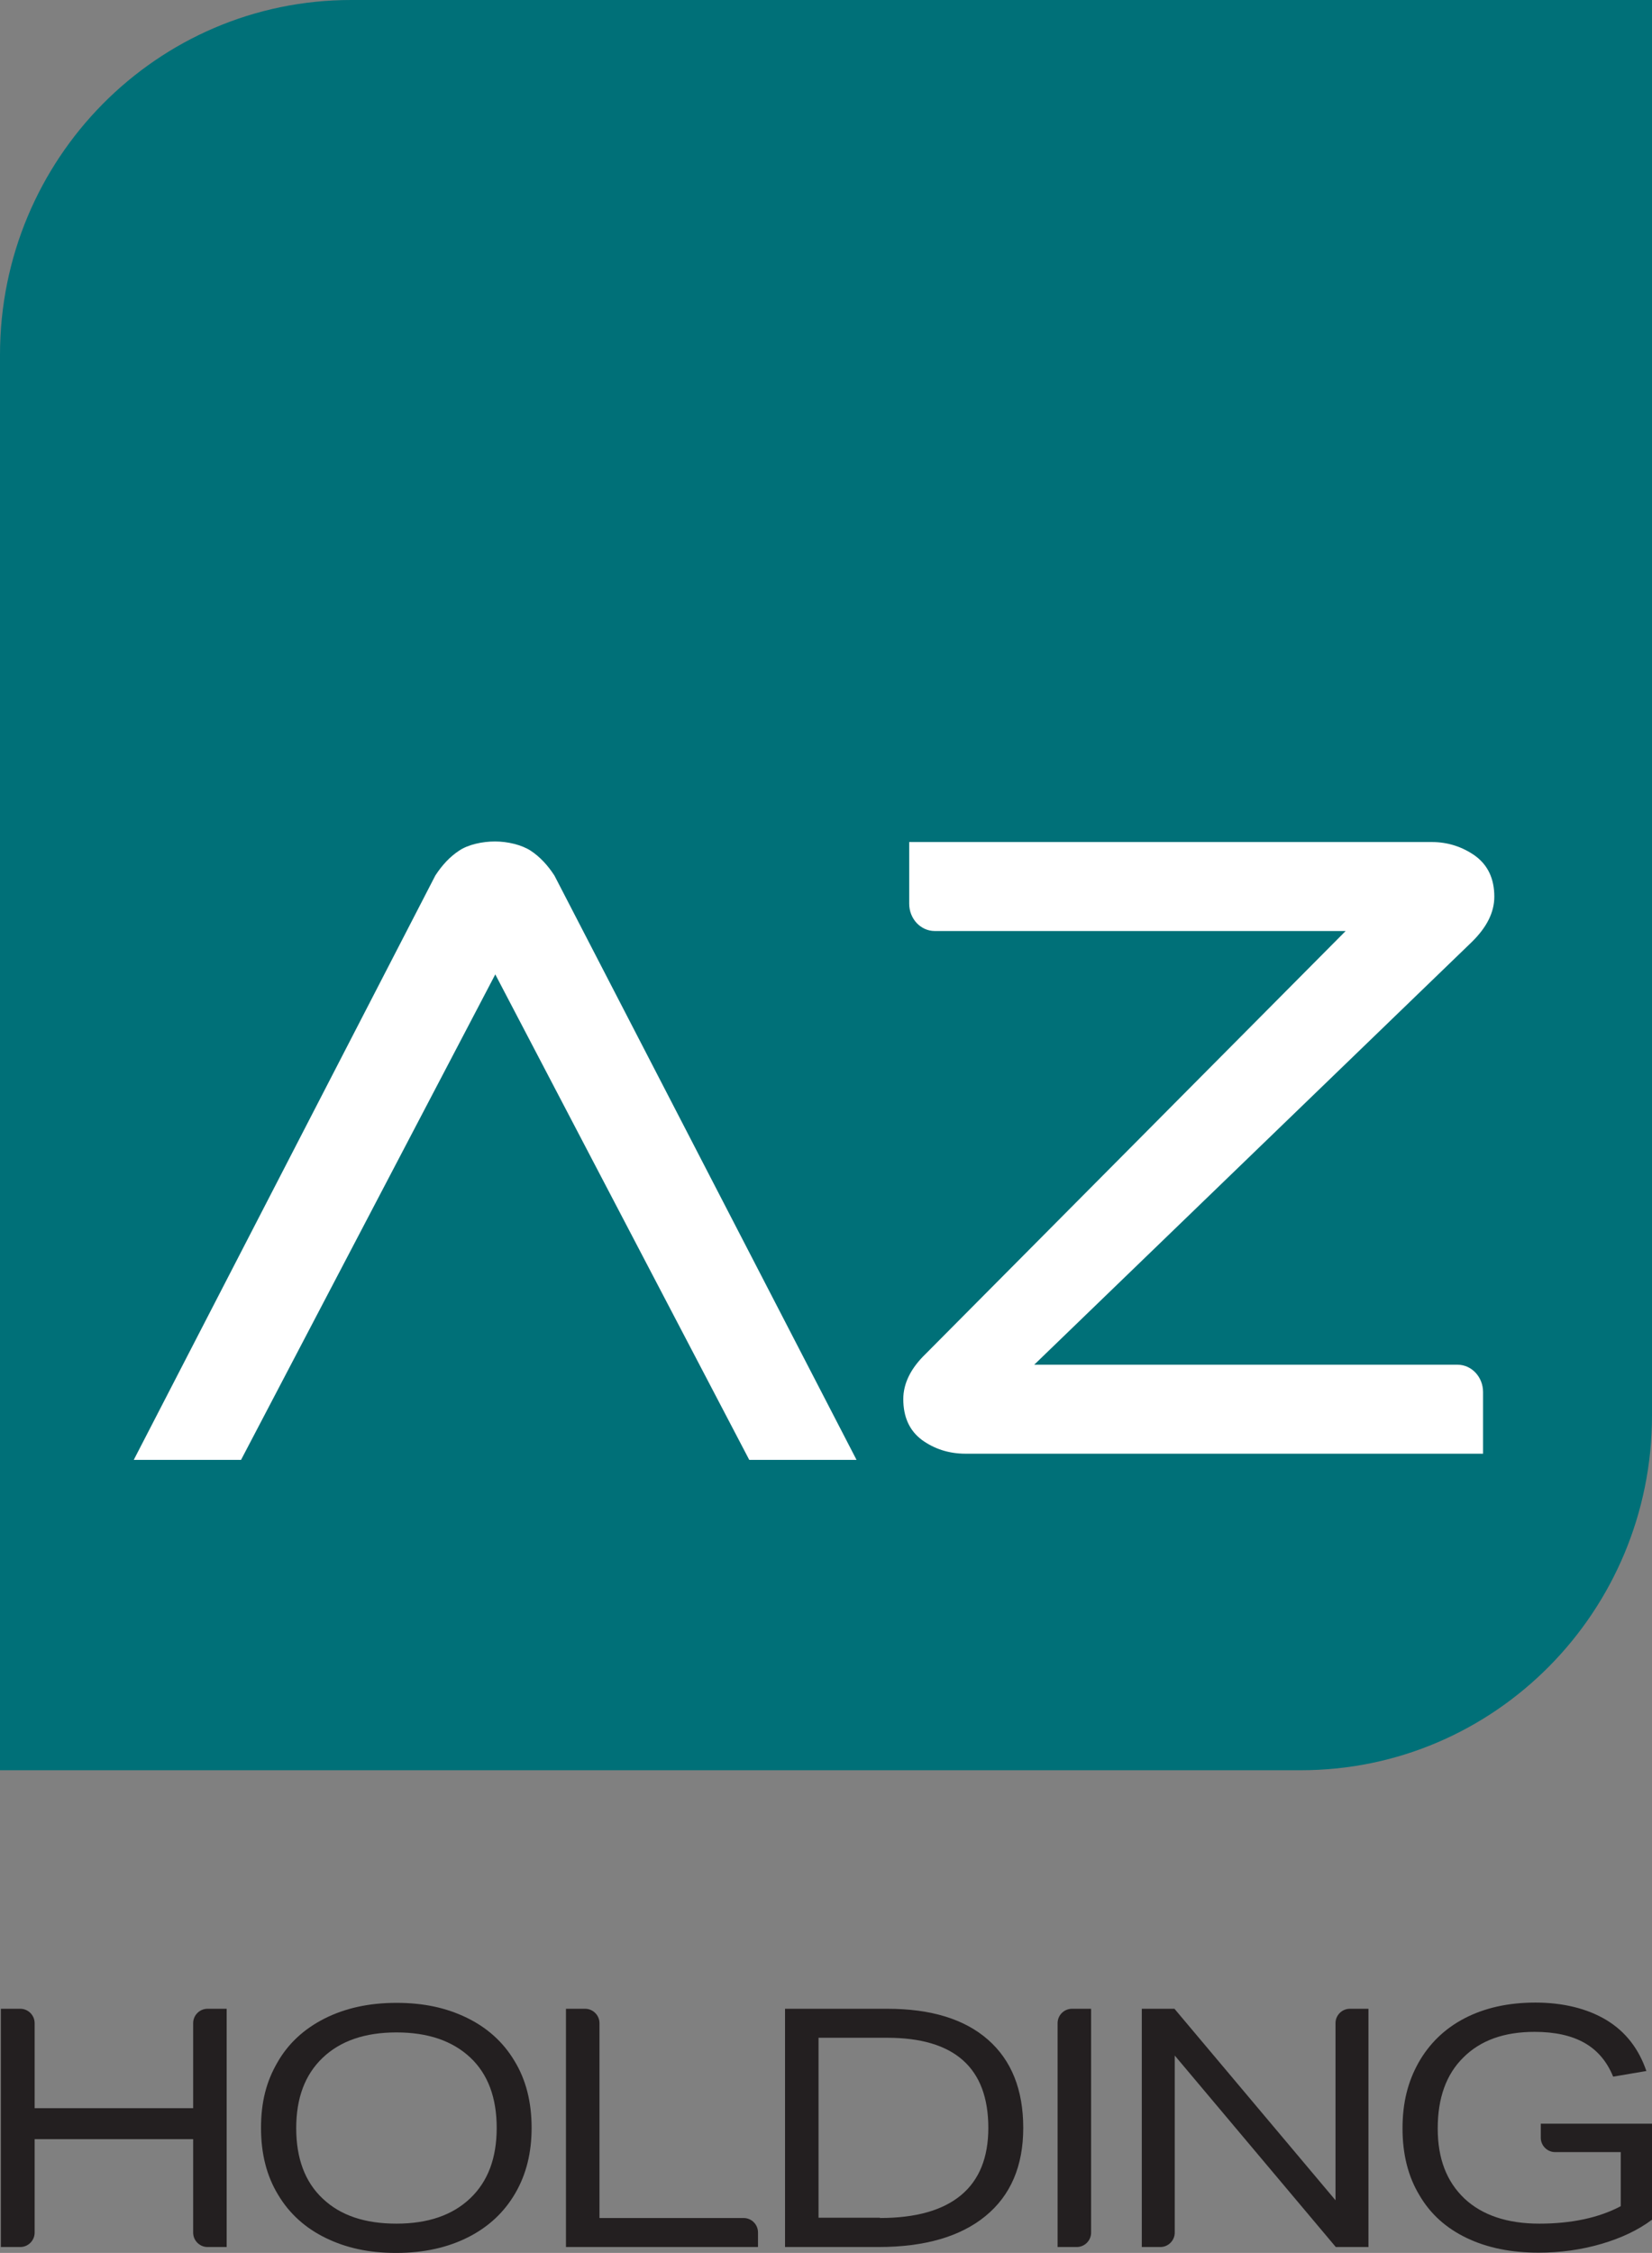
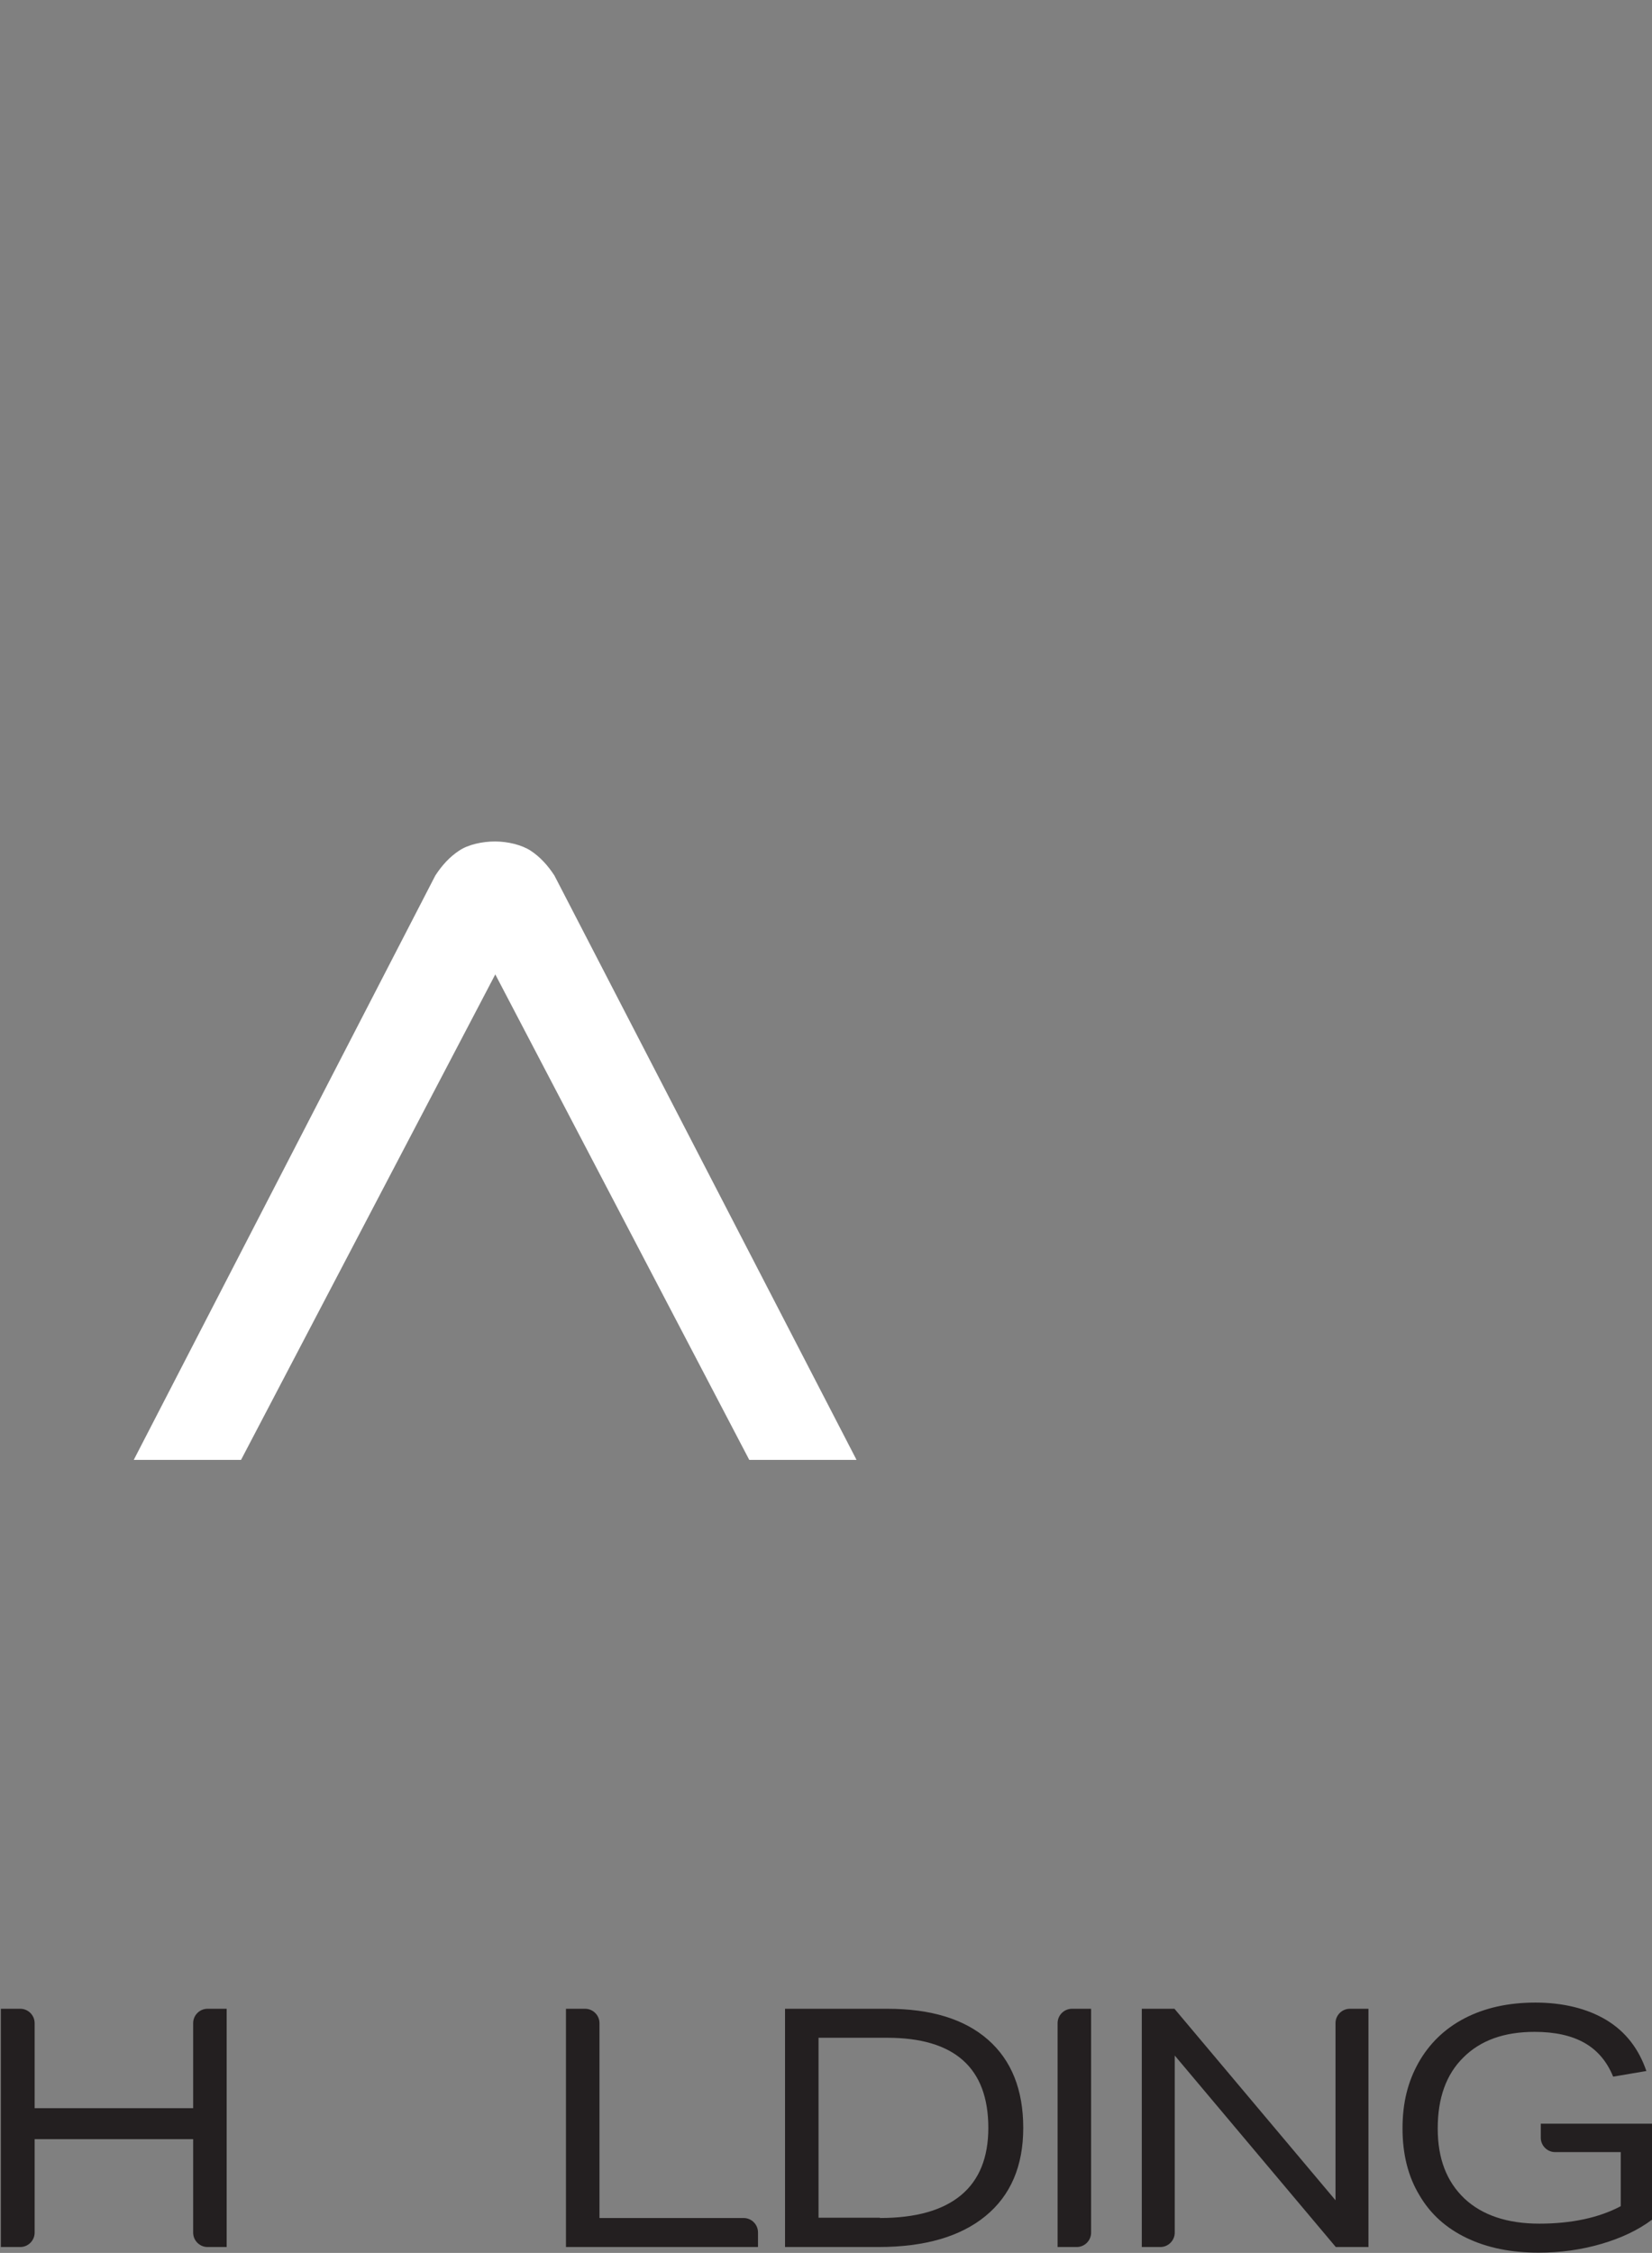
<svg xmlns="http://www.w3.org/2000/svg" id="Layer_2" data-name="Layer 2" viewBox="0 0 58.67 80">
  <rect x="0" y="0" width="58.67" height="80" fill="#808080" stroke="none" />
  <defs>
    <style>
      .cls-1 {
        fill: #007078;
      }

      .cls-2 {
        fill: #fff;
      }

      .cls-3 {
        fill: #231f20;
      }
    </style>
  </defs>
  <g id="Layer_1-2" data-name="Layer 1">
    <g>
      <g>
-         <path class="cls-1" d="M0,62.86H46.2c6.89,0,12.47-5.64,12.47-12.6V0H12.47C5.58,0,0,5.64,0,12.6V62.86Z" />
        <g>
-           <path class="cls-2" d="M34.29,51.62c-.59,0-1.11-.17-1.55-.49-.44-.33-.66-.81-.66-1.45,0-.56,.27-1.1,.8-1.61l14.91-15.01h-14.59c-.5,0-.91-.43-.91-.97v-2.19h18.56c.57,0,1.09,.17,1.54,.49,.45,.33,.68,.81,.68,1.45,0,.56-.27,1.09-.8,1.61l-15.54,15.01h15.03c.51,0,.91,.44,.91,.97v2.19h-18.36Z" />
          <path class="cls-2" d="M8.56,51.84l9.03-17.24,9.02,17.24h3.81l-10.73-20.75c-.24-.37-.52-.67-.84-.88-.32-.21-.82-.33-1.27-.33h0c-.45,0-.96,.11-1.28,.33-.32,.21-.6,.51-.84,.88L4.75,51.84h3.81Z" />
        </g>
      </g>
      <g>
        <path class="cls-3" d="M6.86,79.28v-3.32H1.23v3.32c0,.28-.23,.51-.51,.51H.03v-8.46H.72c.28,0,.51,.23,.51,.51v3.02H6.86v-3.02c0-.28,.23-.51,.51-.51h.68v8.46h-.68c-.28,0-.51-.23-.51-.51Z" />
-         <path class="cls-3" d="M18.88,75.56c0,.88-.19,1.65-.58,2.32s-.94,1.19-1.67,1.56c-.73,.37-1.58,.56-2.56,.56s-1.78-.18-2.5-.53c-.72-.35-1.29-.86-1.69-1.53-.41-.67-.61-1.46-.61-2.38s.19-1.65,.58-2.32c.38-.67,.94-1.19,1.67-1.56,.73-.37,1.58-.56,2.56-.56s1.78,.18,2.5,.53c.72,.35,1.29,.86,1.69,1.53,.41,.67,.61,1.46,.61,2.38Zm-1.24,0c0-1.07-.31-1.91-.94-2.5s-1.5-.89-2.62-.89-1.99,.3-2.62,.9c-.63,.6-.94,1.43-.94,2.5s.31,1.91,.94,2.5c.63,.6,1.5,.89,2.62,.89s1.99-.3,2.62-.9c.63-.6,.94-1.43,.94-2.5Z" />
        <path class="cls-3" d="M20.1,79.79v-8.46h.68c.28,0,.51,.23,.51,.51v6.92h5.12c.28,0,.51,.23,.51,.51v.52h-6.82Z" />
        <path class="cls-3" d="M27.88,79.79v-8.46h3.63c1.56,0,2.75,.37,3.58,1.1,.83,.73,1.25,1.77,1.25,3.13s-.45,2.4-1.34,3.13c-.89,.73-2.16,1.1-3.8,1.1h-3.32Zm3.37-1.03c1.27,0,2.23-.27,2.88-.81,.65-.54,.97-1.34,.97-2.39,0-2.13-1.2-3.2-3.59-3.2h-2.44v6.39h2.18Z" />
        <path class="cls-3" d="M37.56,79.79v-7.95c0-.28,.23-.51,.51-.51h.68v7.95c0,.28-.23,.51-.51,.51h-.68Z" />
        <path class="cls-3" d="M47.44,79.79l-5.72-6.8v6.29c0,.28-.23,.51-.51,.51h-.66v-8.46h1.16l5.72,6.8v-6.29c0-.28,.23-.51,.51-.51h.66v8.46h-1.16Z" />
        <path class="cls-3" d="M57.55,76.42h-2.32c-.28,0-.51-.23-.51-.51v-.5h3.95v3.41c-.48,.36-1.08,.65-1.8,.86-.72,.21-1.46,.31-2.23,.31-.97,0-1.82-.17-2.55-.52-.73-.35-1.29-.85-1.68-1.52-.4-.66-.6-1.45-.6-2.37s.19-1.66,.57-2.34c.38-.67,.92-1.2,1.63-1.57,.71-.37,1.55-.56,2.52-.56s1.84,.21,2.52,.62,1.15,1.02,1.42,1.81l-1.18,.2c-.22-.54-.56-.94-1.02-1.2-.46-.26-1.05-.39-1.77-.39-1.08,0-1.92,.3-2.53,.91-.61,.6-.91,1.44-.91,2.52s.32,1.89,.95,2.49c.63,.59,1.52,.89,2.66,.89s2.12-.21,2.89-.62v-1.92Z" />
      </g>
    </g>
  </g>
</svg>